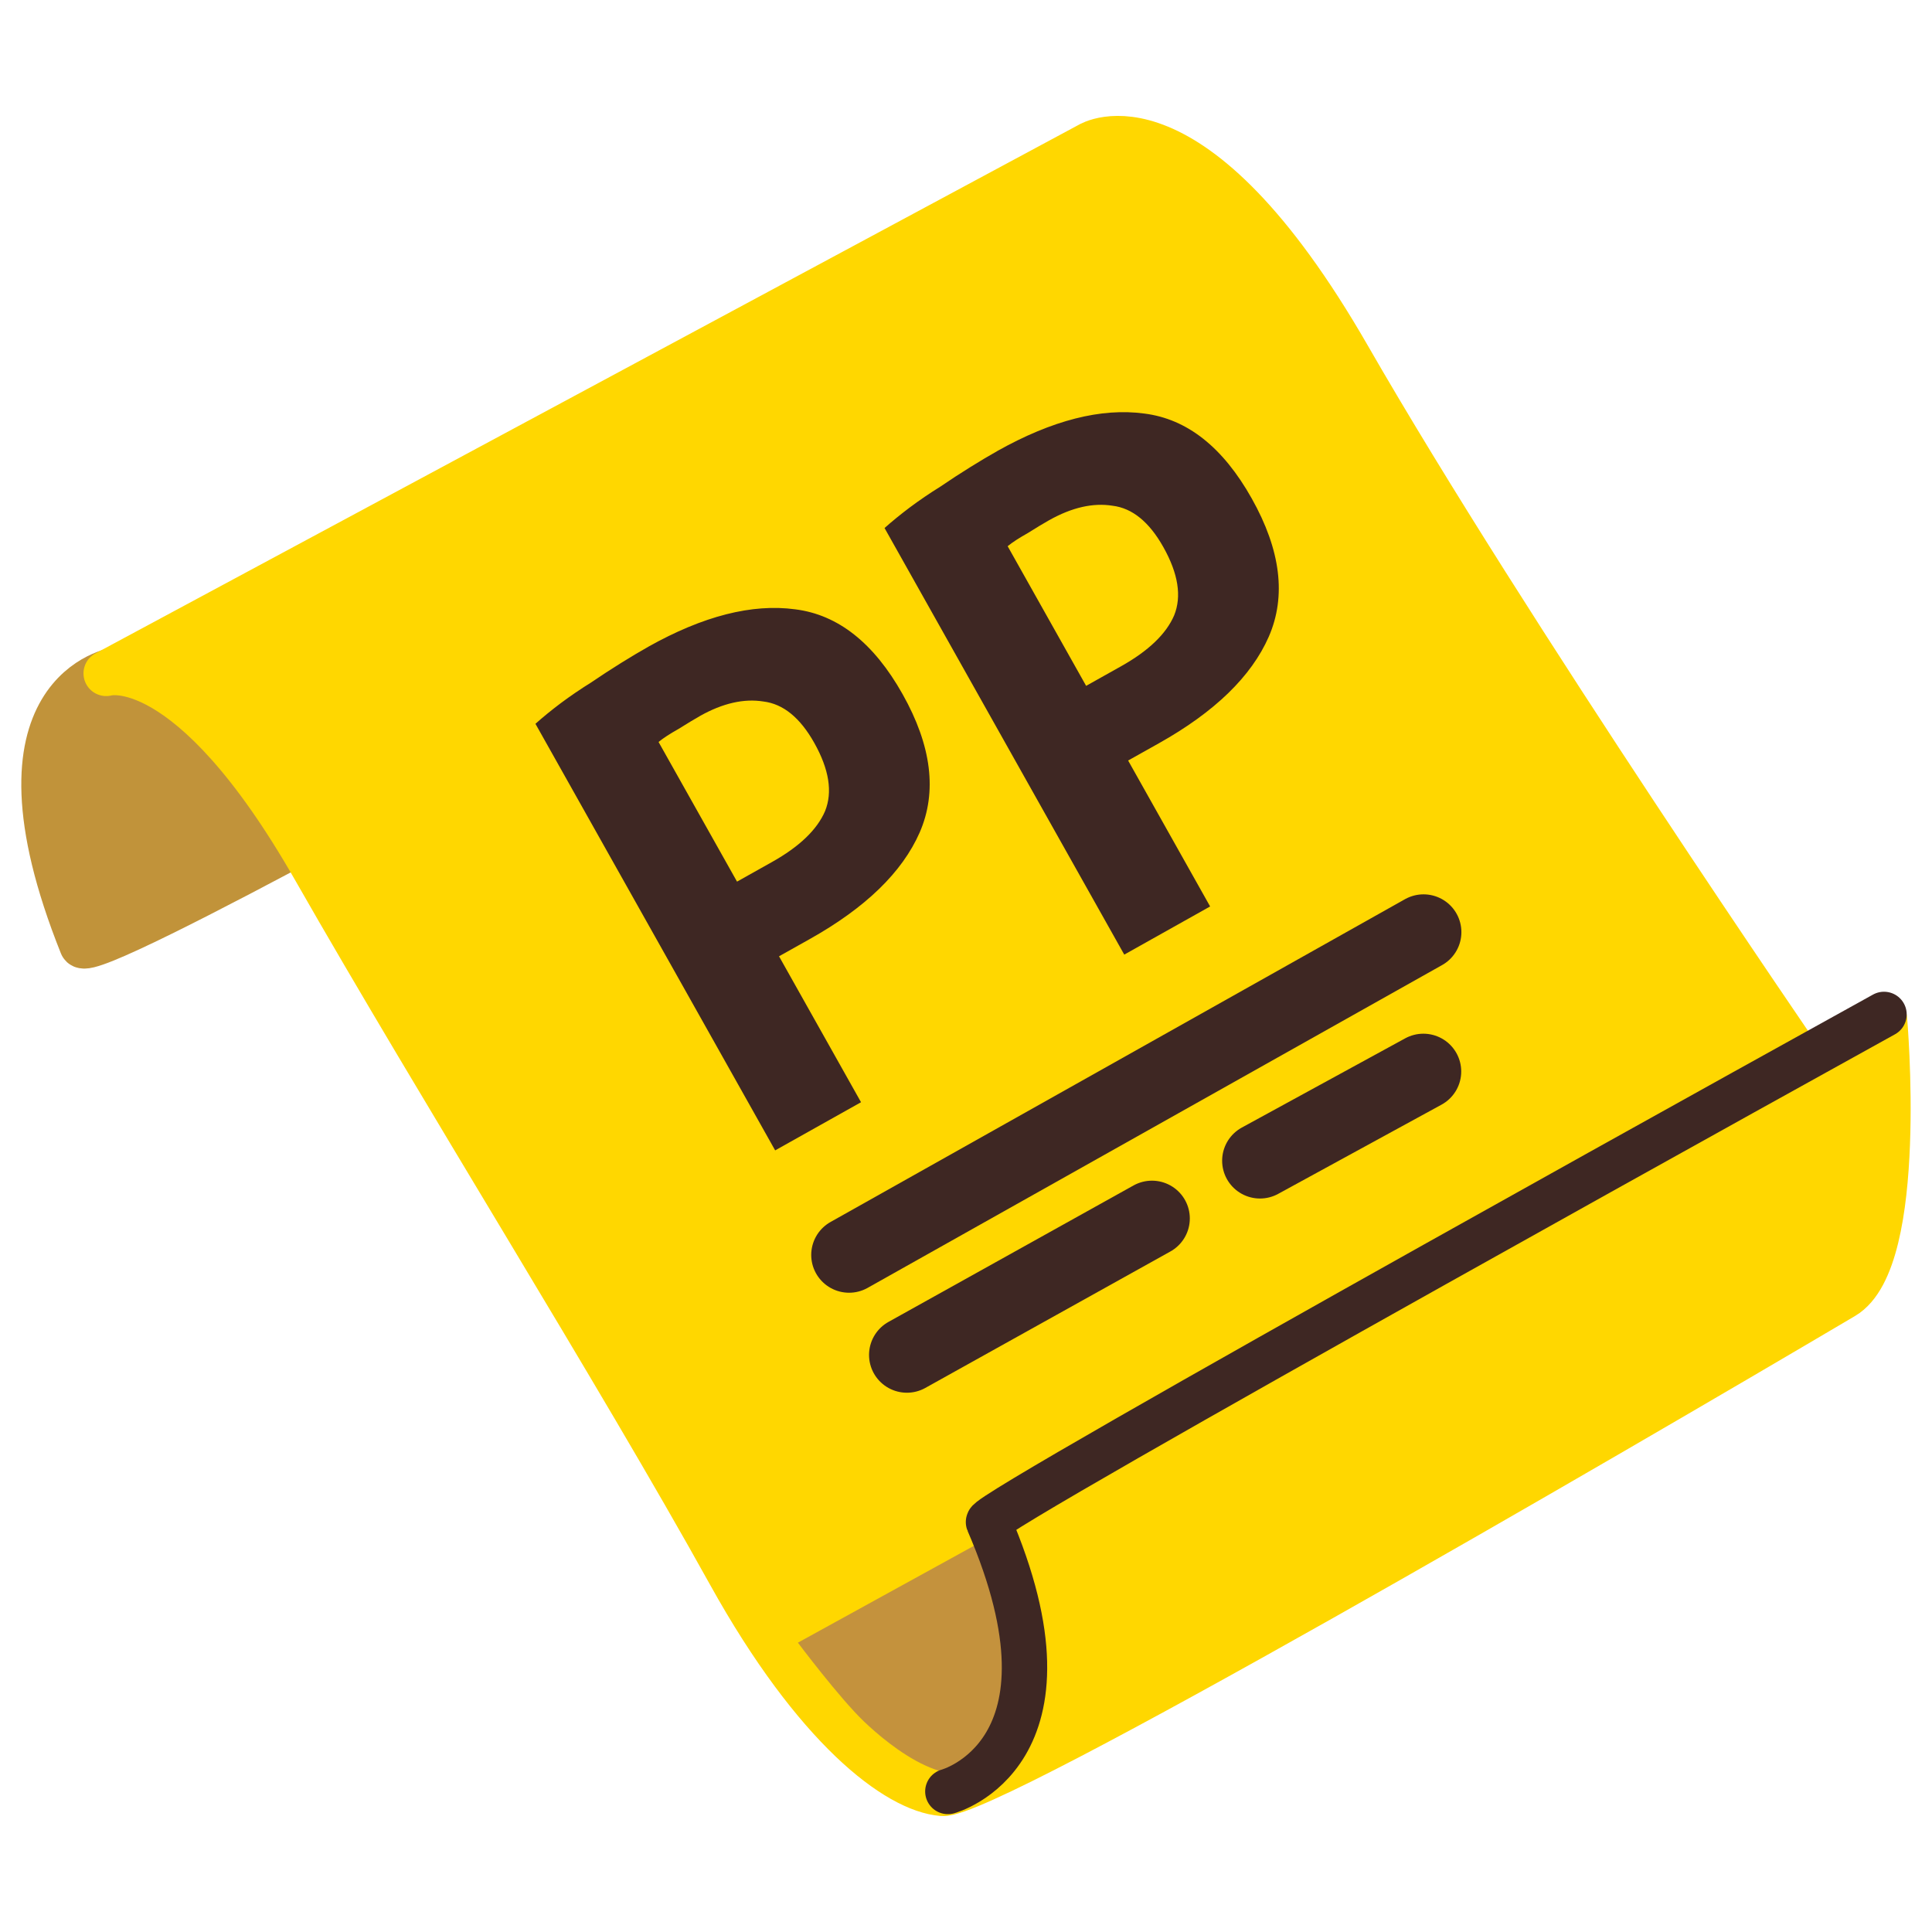
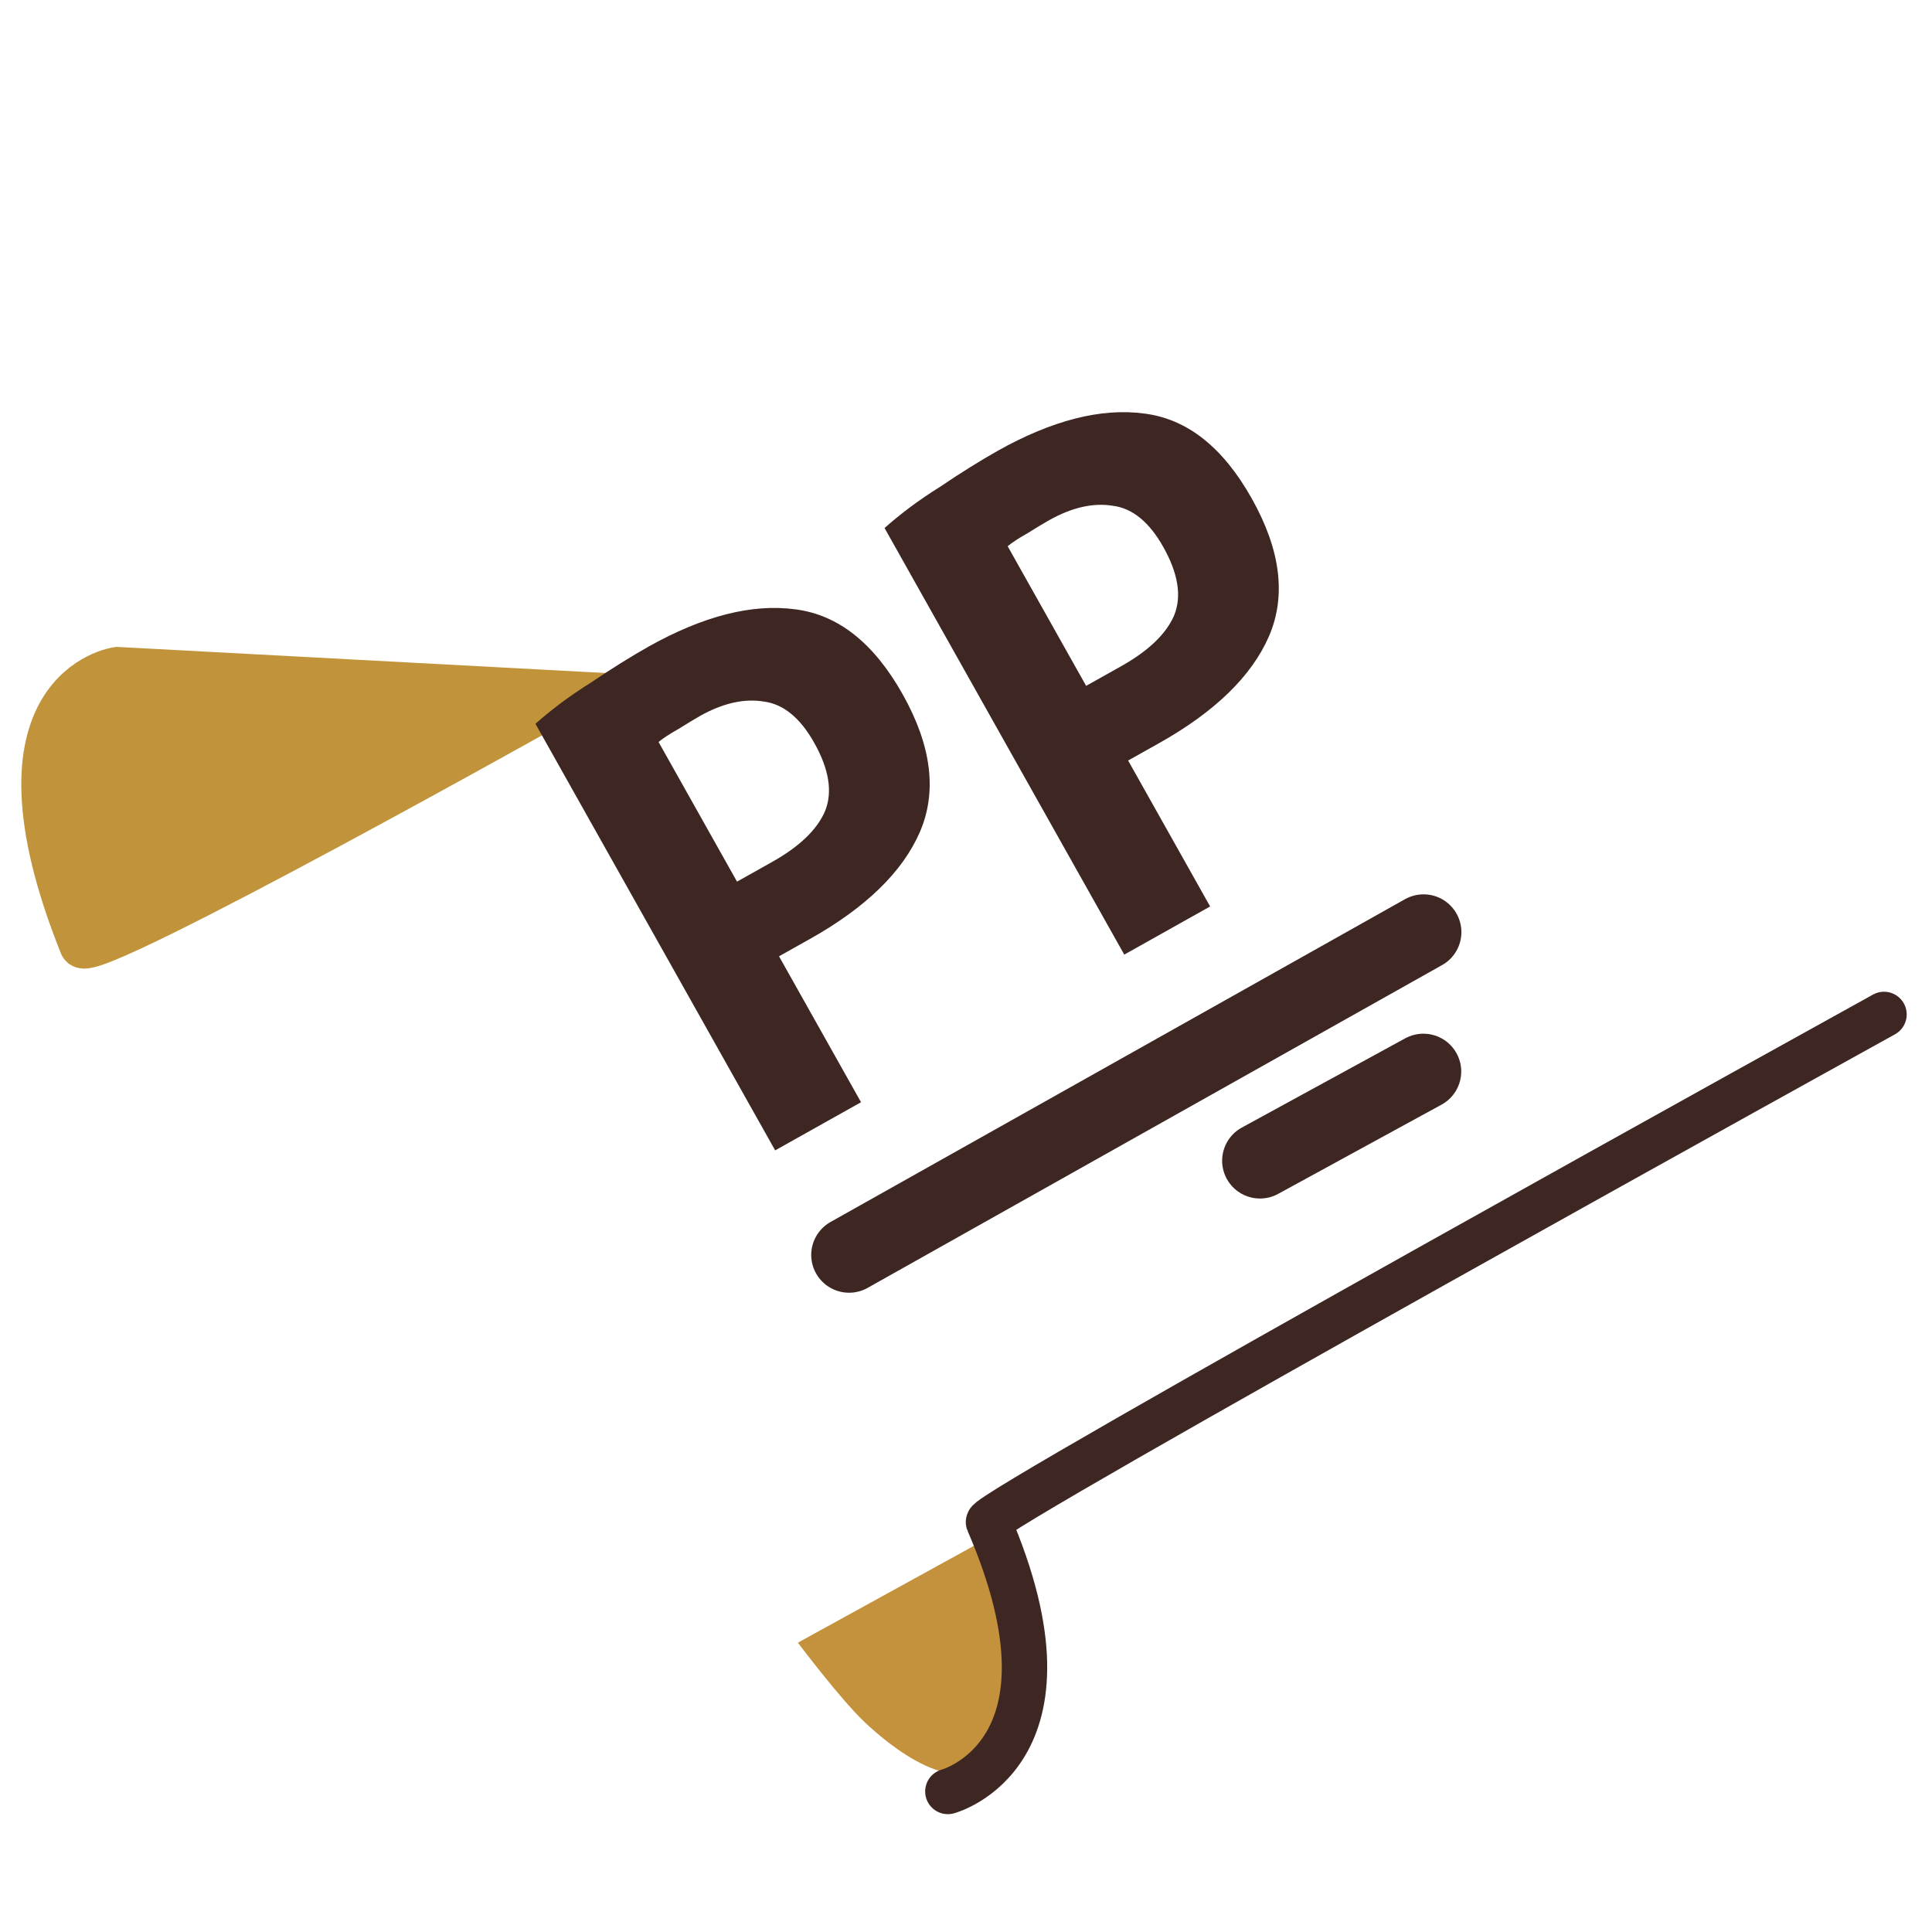
<svg xmlns="http://www.w3.org/2000/svg" width="63.841mm" height="63.841mm" viewBox="0 0 63.841 63.841" version="1.1" id="svg1">
  <defs id="defs1" />
  <g id="layer1" transform="translate(-60.943,-102.003)">
    <g id="g1" transform="translate(-74.253,135.354)">
      <g id="g2">
        <path style="fill:#c1933a;fill-opacity:1;stroke:#c1933a;stroke-width:1.5;stroke-linecap:round;stroke-dasharray:none;stroke-opacity:1;paint-order:fill markers stroke" d="m 139.074,-11.223 c 0,0 -4.563,0.621 -1.169,9.098 0.246,0.615 16.121,-8.299 16.121,-8.299 z" id="path8" />
-         <path style="fill:#ffd700;fill-opacity:1;stroke:#ffd700;stroke-width:1.5;stroke-linecap:round;stroke-linejoin:round;stroke-dasharray:none;stroke-opacity:1;paint-order:markers fill stroke" d="m 138.705,-11.1 32.487,-17.464 c 0,0 3.323,-2.09 8.553,7.008 5.23,9.098 15.075,23.422 15.075,23.422 l 2.646,-1.537 c 0,0 0.701,7.946 -1.354,9.16 -7.831,4.626 -28.285,16.541 -29.78,16.419 -1.495,-0.122 -4.184,-2.152 -7.015,-7.254 -3.752,-6.764 -9.559,-16.006 -13.721,-23.299 -4.162,-7.293 -6.891,-6.455 -6.891,-6.455 z" id="path9" />
        <path style="fill:#c4923d;fill-opacity:1;stroke:none;stroke-width:1.5;stroke-linecap:round;stroke-dasharray:none;paint-order:fill markers stroke" d="m 161.562,20.929 6.751,-3.714 c 0,0 1.746,4.797 -0.218,7.433 -1.206,1.62 -3.545,-0.345 -4.35,-1.114 -0.805,-0.769 -2.184,-2.605 -2.184,-2.605 z" id="path10" />
        <path style="fill:none;stroke:#3e2723;stroke-width:1.5;stroke-linecap:round;stroke-dasharray:none;stroke-opacity:1;paint-order:fill markers stroke" d="m 166.517,25.846 c 0,0 4.655,-1.235 1.343,-8.902 -0.142,-0.329 29.591,-16.774 29.591,-16.774" id="path11" />
        <path style="font-weight:bold;font-size:26.458px;font-family:'Ubuntu Mono';-inkscape-font-specification:'Ubuntu Mono Bold';text-align:center;text-anchor:middle;fill:#3e2723;stroke-width:1.5;stroke-linecap:round;stroke-linejoin:round;paint-order:markers stroke fill" d="m 142.44,66.14 q 3.122,0 4.842,1.296 1.72,1.27 1.72,4.18 0,2.937 -1.746,4.26 -1.72,1.296 -4.895,1.296 h -1.164 v 5.53 h -3.254 V 66.537 q 0.476,-0.106 1.058,-0.185 0.609,-0.079 1.217,-0.106 0.609,-0.053 1.191,-0.079 0.582,-0.026 1.032,-0.026 z m 0.37,2.831 q -0.291,0 -0.82,0.026 -0.503,0 -0.794,0.053 v 5.292 h 1.323 q 1.561,0 2.355,-0.609 0.794,-0.635 0.794,-2.143 0,-1.429 -0.794,-2.011 -0.767,-0.609 -2.064,-0.609 z m 12.859,-2.831 q 3.122,0 4.842,1.296 1.72,1.27 1.72,4.18 0,2.937 -1.746,4.26 -1.72,1.296 -4.895,1.296 h -1.164 v 5.53 h -3.254 V 66.537 q 0.476,-0.106 1.058,-0.185 0.609,-0.079 1.217,-0.106 0.609,-0.053 1.191,-0.079 0.582,-0.026 1.032,-0.026 z m 0.37,2.831 q -0.291,0 -0.82,0.026 -0.503,0 -0.794,0.053 v 5.292 h 1.323 q 1.561,0 2.355,-0.609 0.794,-0.635 0.794,-2.143 0,-1.429 -0.794,-2.011 Q 157.336,68.971 156.04,68.971 Z" id="text11" transform="matrix(0.872,-0.489,0.49,0.872,0,0)" aria-label="PP" />
        <g id="g15" style="stroke:#3e2723;stroke-width:3.773;stroke-dasharray:none;stroke-opacity:1" transform="matrix(0.663,7.2405212e-4,-7.247226e-4,0.662,125.908,-140.335)">
          <path style="fill:#000000;stroke:#3e2723;stroke-width:3.773;stroke-linecap:round;stroke-dasharray:none;stroke-opacity:1;paint-order:fill markers stroke" d="M 56.572,224.186 85.186,208.042" id="path12" />
          <g id="g14" transform="translate(-8.007,-5.644)" style="stroke:#3e2723;stroke-width:3.773;stroke-dasharray:none;stroke-opacity:1">
-             <path style="fill:#000000;stroke:#3e2723;stroke-width:3.773;stroke-linecap:round;stroke-dasharray:none;stroke-opacity:1;paint-order:fill markers stroke" d="m 67.466,234.818 12.207,-6.825" id="path13" />
            <path style="fill:#000000;stroke:#3e2723;stroke-width:3.773;stroke-linecap:round;stroke-dasharray:none;stroke-opacity:1;paint-order:fill markers stroke" d="m 85.054,225.105 8.138,-4.463" id="path14" />
          </g>
        </g>
      </g>
    </g>
  </g>
</svg>